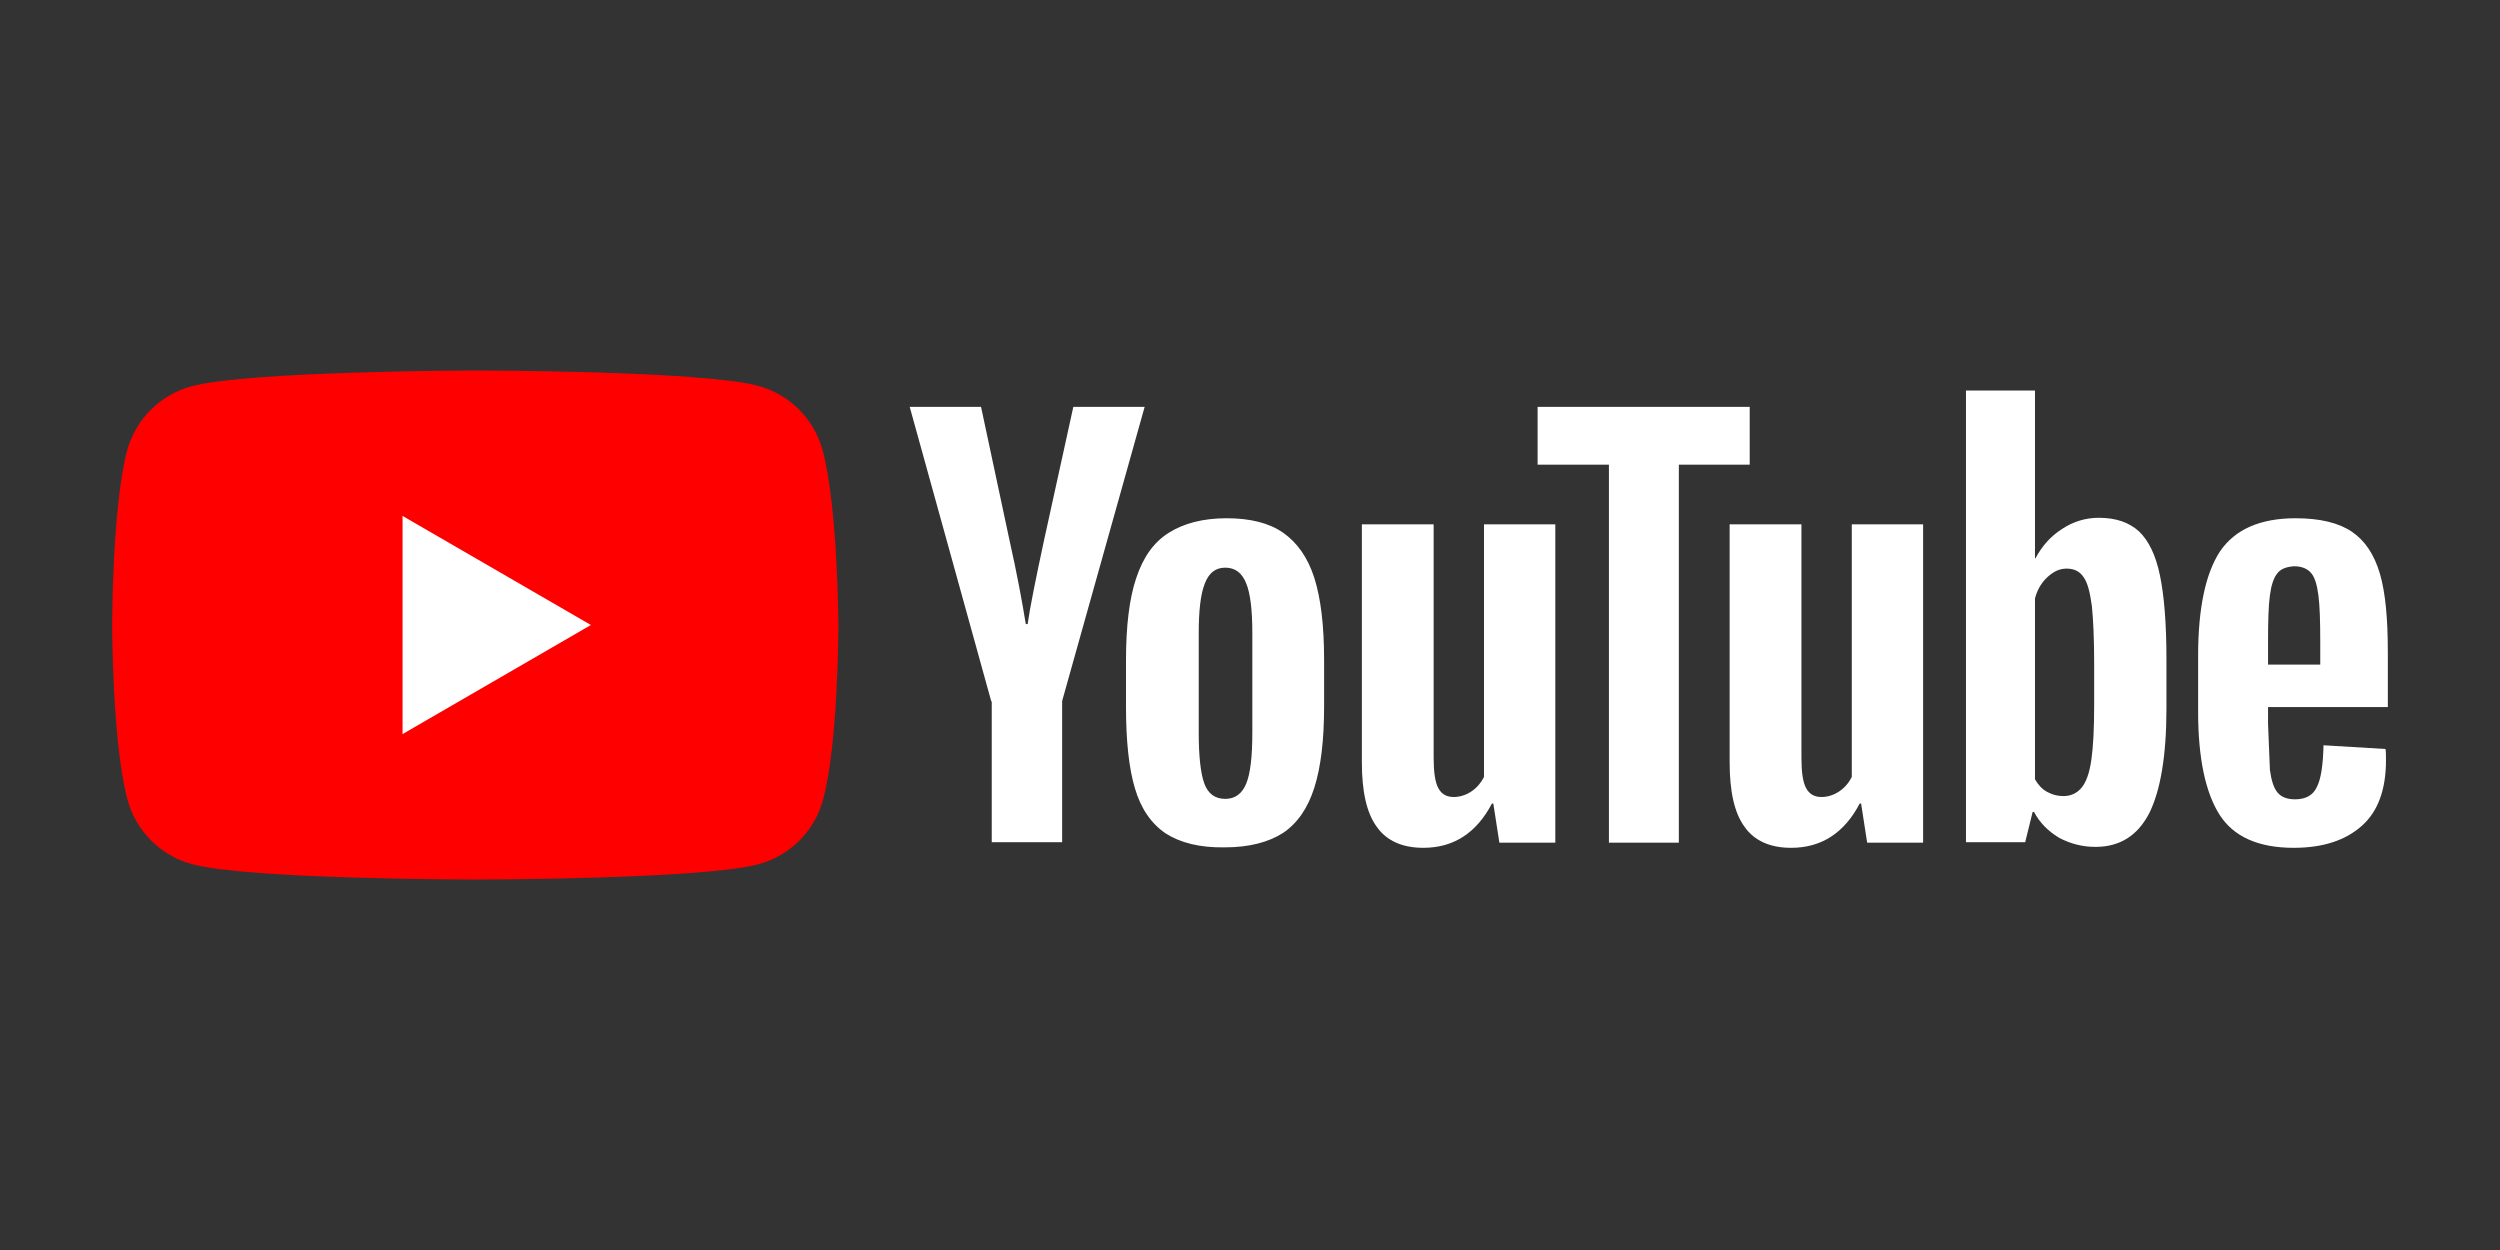
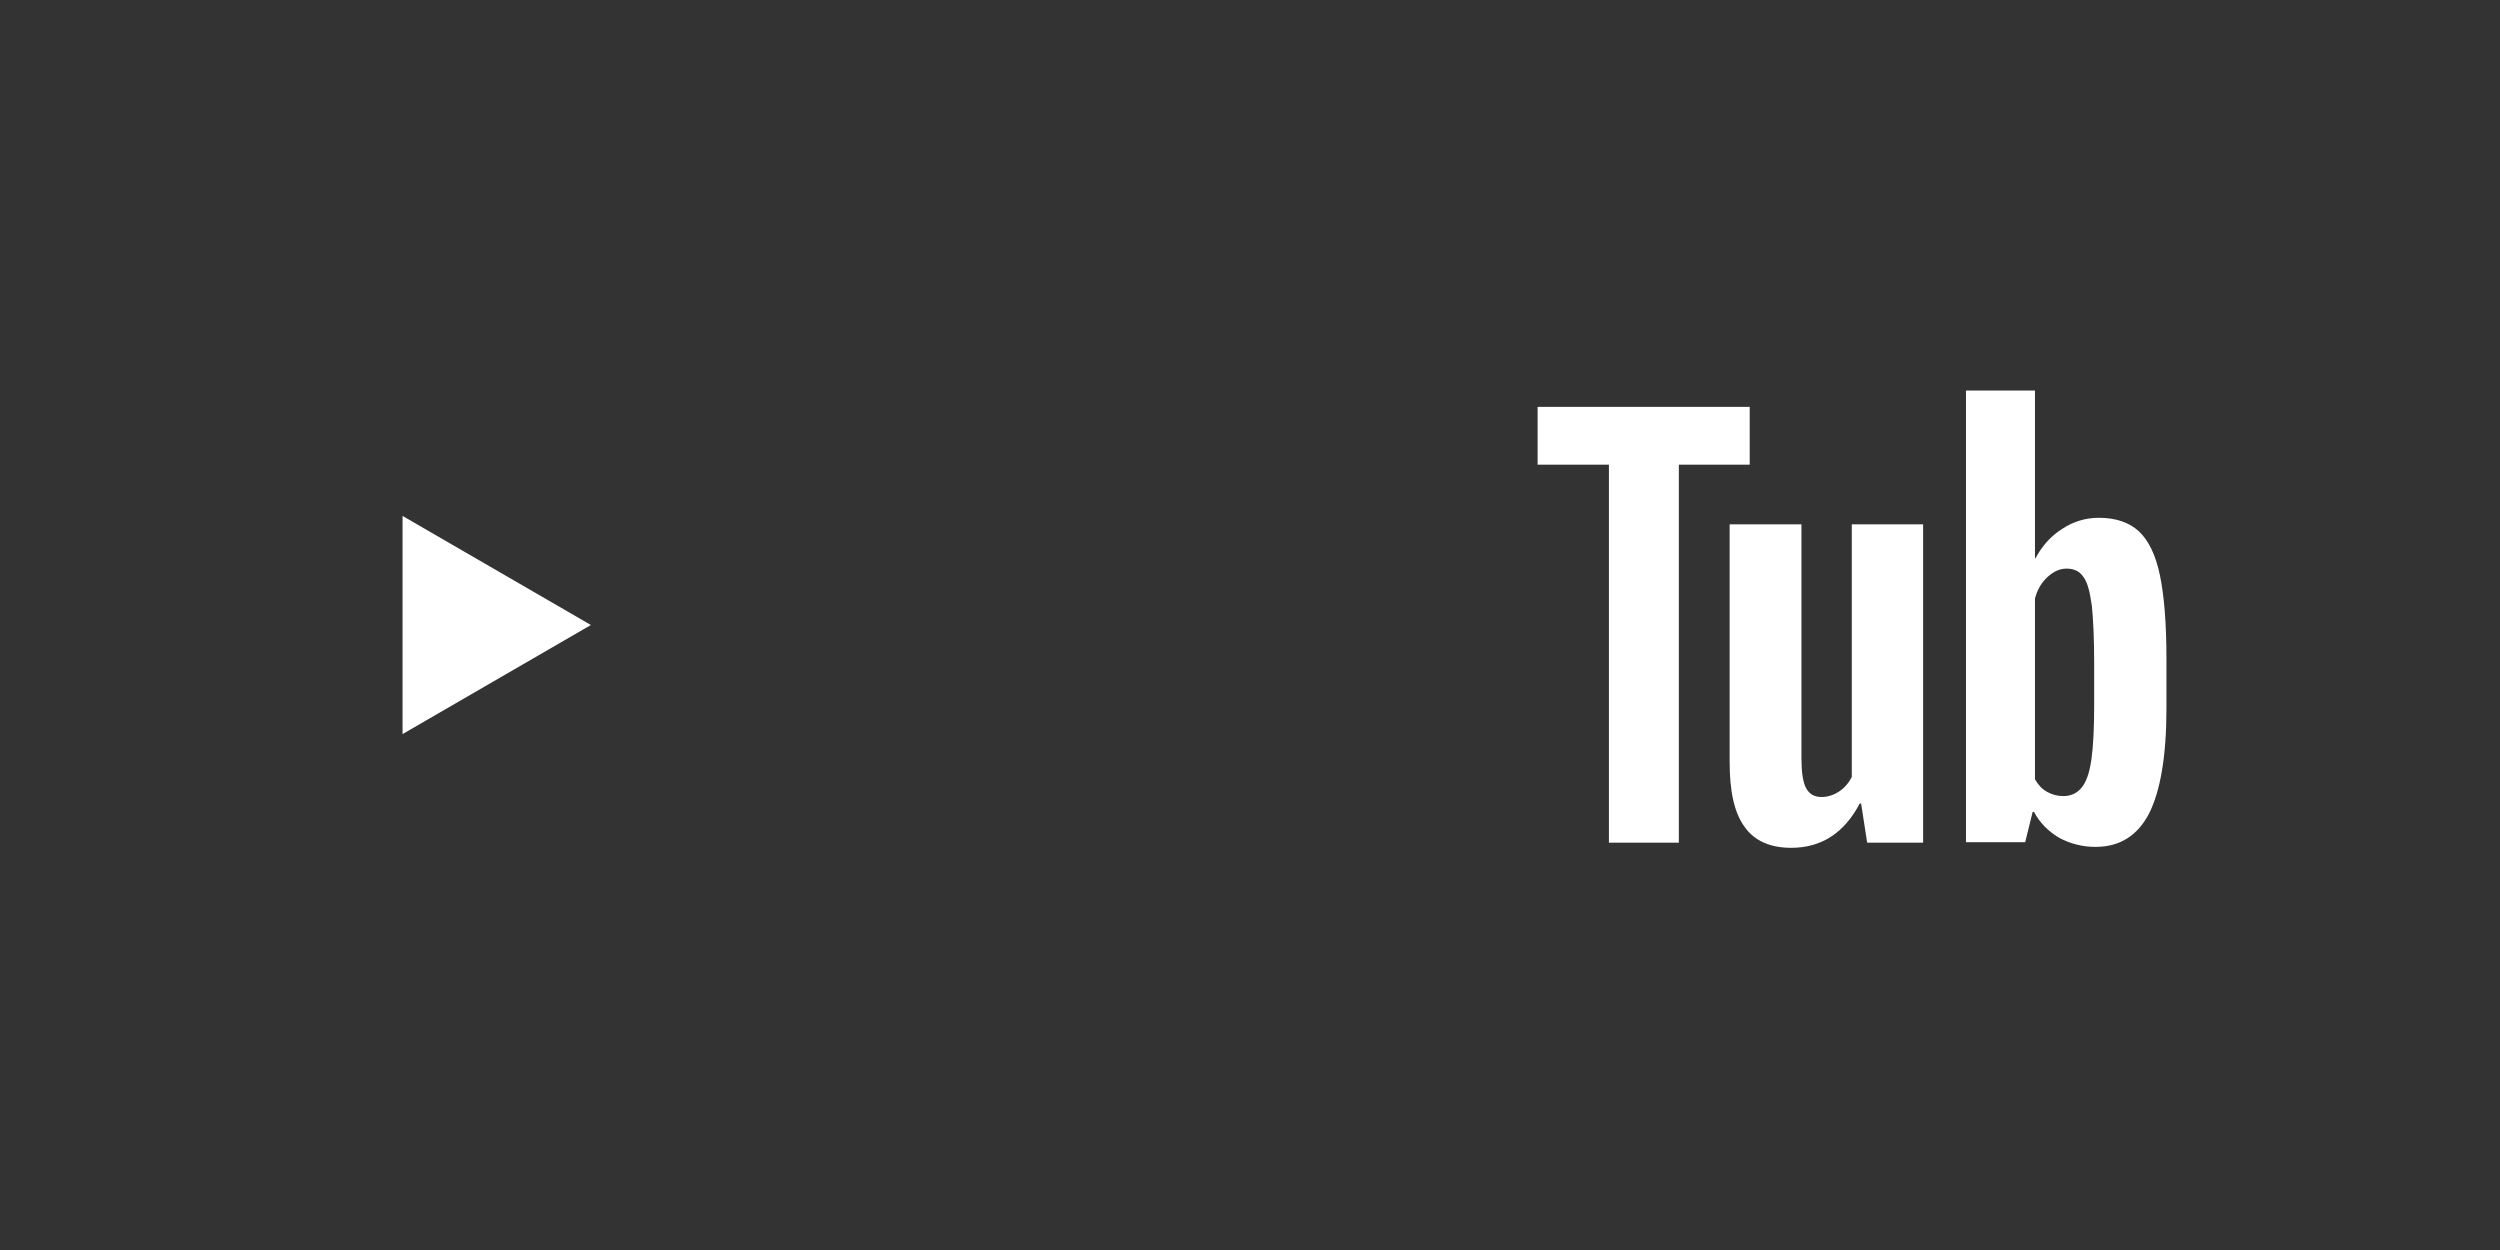
<svg xmlns="http://www.w3.org/2000/svg" width="120" height="60" viewBox="0 0 120 60" fill="none">
  <rect x="0" y="0" width="120" height="60" fill="#333333" stroke="none" />
-   <path d="M39.483 21.61C39.08 20.111 37.894 18.925 36.395 18.522C33.688 17.784 22.791 17.784 22.791 17.784C22.791 17.784 11.895 17.806 9.187 18.544C7.688 18.947 6.503 20.133 6.1 21.632C5.384 24.339 5.384 30 5.384 30C5.384 30 5.384 35.661 6.122 38.391C6.525 39.89 7.711 41.076 9.21 41.478C11.917 42.217 22.814 42.217 22.814 42.217C22.814 42.217 33.71 42.217 36.417 41.478C37.916 41.076 39.102 39.89 39.505 38.391C40.243 35.683 40.243 30 40.243 30C40.243 30 40.221 24.339 39.483 21.61Z" fill="#FF0000" />
  <path d="M28.363 30L19.323 24.765V35.236L28.363 30Z" fill="white" />
-   <path d="M55.95 40.002C55.257 39.532 54.764 38.816 54.473 37.831C54.183 36.847 54.048 35.549 54.048 33.916V31.701C54.048 30.067 54.205 28.725 54.541 27.74C54.876 26.733 55.391 26.017 56.107 25.57C56.823 25.122 57.74 24.876 58.881 24.876C60 24.876 60.917 25.1 61.589 25.57C62.26 26.04 62.774 26.756 63.088 27.74C63.401 28.725 63.557 30.045 63.557 31.678V33.893C63.557 35.527 63.401 36.824 63.088 37.809C62.774 38.793 62.282 39.509 61.589 39.979C60.895 40.427 59.955 40.673 58.792 40.673C57.584 40.695 56.644 40.449 55.95 40.002ZM59.821 37.608C60.022 37.115 60.112 36.287 60.112 35.169V30.403C60.112 29.306 60.022 28.501 59.821 28.009C59.62 27.494 59.284 27.248 58.814 27.248C58.344 27.248 58.031 27.494 57.83 28.009C57.628 28.523 57.539 29.306 57.539 30.403V35.169C57.539 36.287 57.628 37.115 57.807 37.608C57.986 38.1 58.322 38.346 58.814 38.346C59.284 38.346 59.62 38.1 59.821 37.608ZM108.866 33.96V34.743L108.956 36.959C109.023 37.451 109.135 37.809 109.314 38.033C109.493 38.256 109.783 38.368 110.164 38.368C110.678 38.368 111.036 38.167 111.215 37.764C111.417 37.361 111.506 36.69 111.529 35.773L114.504 35.952C114.527 36.086 114.527 36.265 114.527 36.489C114.527 37.898 114.146 38.95 113.363 39.644C112.58 40.337 111.506 40.695 110.097 40.695C108.396 40.695 107.21 40.158 106.539 39.107C105.868 38.055 105.51 36.399 105.51 34.184V31.477C105.51 29.195 105.868 27.517 106.562 26.465C107.277 25.413 108.486 24.876 110.186 24.876C111.372 24.876 112.267 25.1 112.894 25.525C113.52 25.95 113.967 26.622 114.236 27.539C114.504 28.456 114.616 29.709 114.616 31.32V33.938H108.866V33.96ZM109.314 27.517C109.135 27.74 109.023 28.076 108.956 28.568C108.888 29.06 108.866 29.799 108.866 30.806V31.902H111.372V30.806C111.372 29.821 111.35 29.083 111.283 28.568C111.215 28.053 111.104 27.695 110.925 27.494C110.746 27.293 110.477 27.181 110.119 27.181C109.739 27.203 109.47 27.315 109.314 27.517ZM47.582 33.67L43.666 19.529H47.09L48.455 25.928C48.813 27.517 49.059 28.859 49.238 29.955H49.327C49.439 29.15 49.708 27.83 50.11 25.95L51.52 19.529H54.943L50.983 33.647V40.427H47.604V33.67H47.582Z" fill="white" />
-   <path d="M74.655 25.167V40.449H71.97L71.679 38.569H71.612C70.874 39.979 69.777 40.695 68.323 40.695C67.316 40.695 66.555 40.359 66.086 39.688C65.593 39.017 65.37 37.988 65.37 36.578V25.167H68.815V36.377C68.815 37.048 68.882 37.54 69.039 37.831C69.196 38.122 69.442 38.256 69.777 38.256C70.068 38.256 70.359 38.167 70.628 37.988C70.896 37.809 71.097 37.562 71.232 37.294V25.167H74.655Z" fill="white" />
  <path d="M92.309 25.167V40.449H89.624L89.333 38.569H89.266C88.528 39.979 87.431 40.695 85.977 40.695C84.97 40.695 84.209 40.359 83.739 39.688C83.247 39.017 83.023 37.988 83.023 36.578V25.167H86.469V36.377C86.469 37.048 86.536 37.54 86.693 37.831C86.85 38.122 87.096 38.256 87.431 38.256C87.722 38.256 88.013 38.167 88.281 37.988C88.55 37.809 88.751 37.562 88.886 37.294V25.167H92.309Z" fill="white" />
  <path d="M84.008 22.303H80.585V40.449H77.228V22.303H73.805V19.529H83.986V22.303H84.008ZM103.675 27.606C103.474 26.644 103.138 25.95 102.668 25.503C102.199 25.078 101.572 24.854 100.744 24.854C100.118 24.854 99.514 25.033 98.977 25.391C98.417 25.749 98.014 26.219 97.701 26.8H97.679V18.746H94.367V40.427H97.209L97.567 38.972H97.634C97.903 39.487 98.305 39.89 98.82 40.203C99.362 40.5 99.97 40.654 100.588 40.65C101.751 40.65 102.601 40.113 103.161 39.039C103.698 37.965 103.989 36.287 103.989 34.028V31.611C103.989 29.91 103.877 28.568 103.675 27.606ZM100.52 33.849C100.52 34.967 100.476 35.84 100.386 36.466C100.297 37.093 100.14 37.54 99.916 37.809C99.693 38.077 99.402 38.212 99.044 38.212C98.753 38.212 98.507 38.144 98.261 38.01C98.014 37.876 97.835 37.675 97.679 37.406V28.725C97.791 28.3 97.992 27.964 98.283 27.695C98.574 27.427 98.865 27.293 99.2 27.293C99.558 27.293 99.827 27.427 100.006 27.695C100.207 27.964 100.319 28.434 100.409 29.083C100.476 29.732 100.52 30.649 100.52 31.857V33.849Z" fill="white" />
</svg>